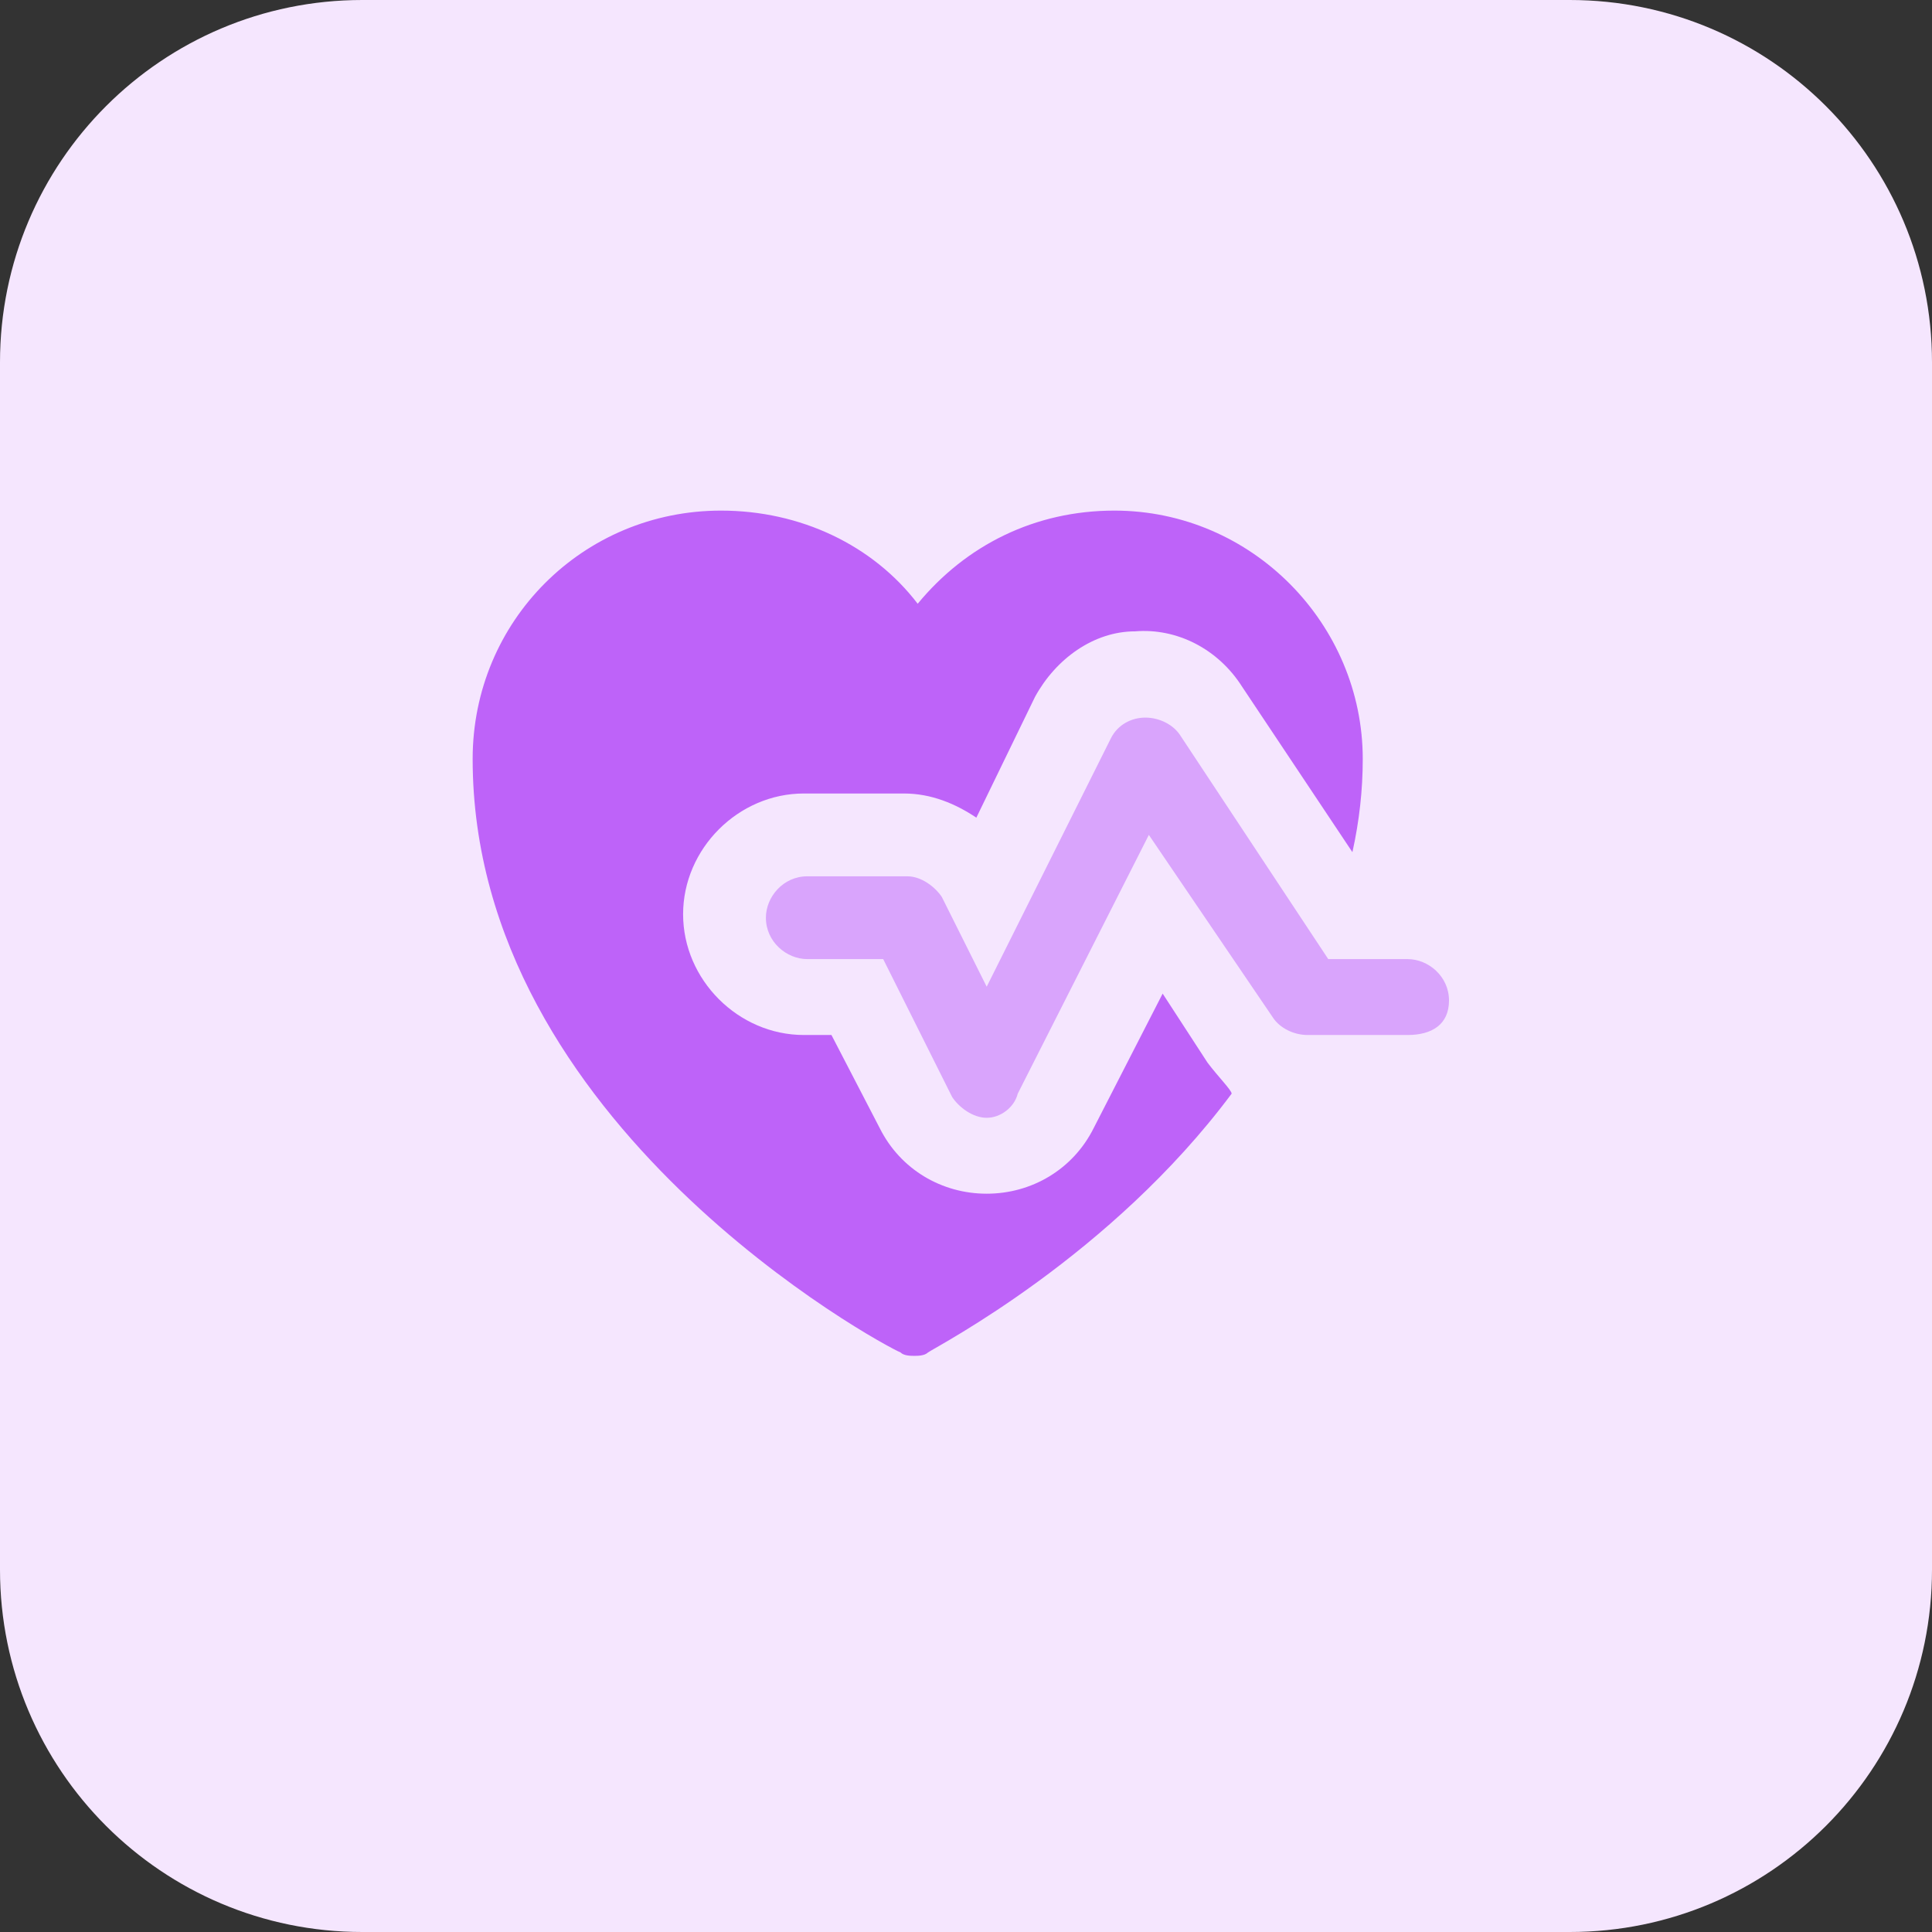
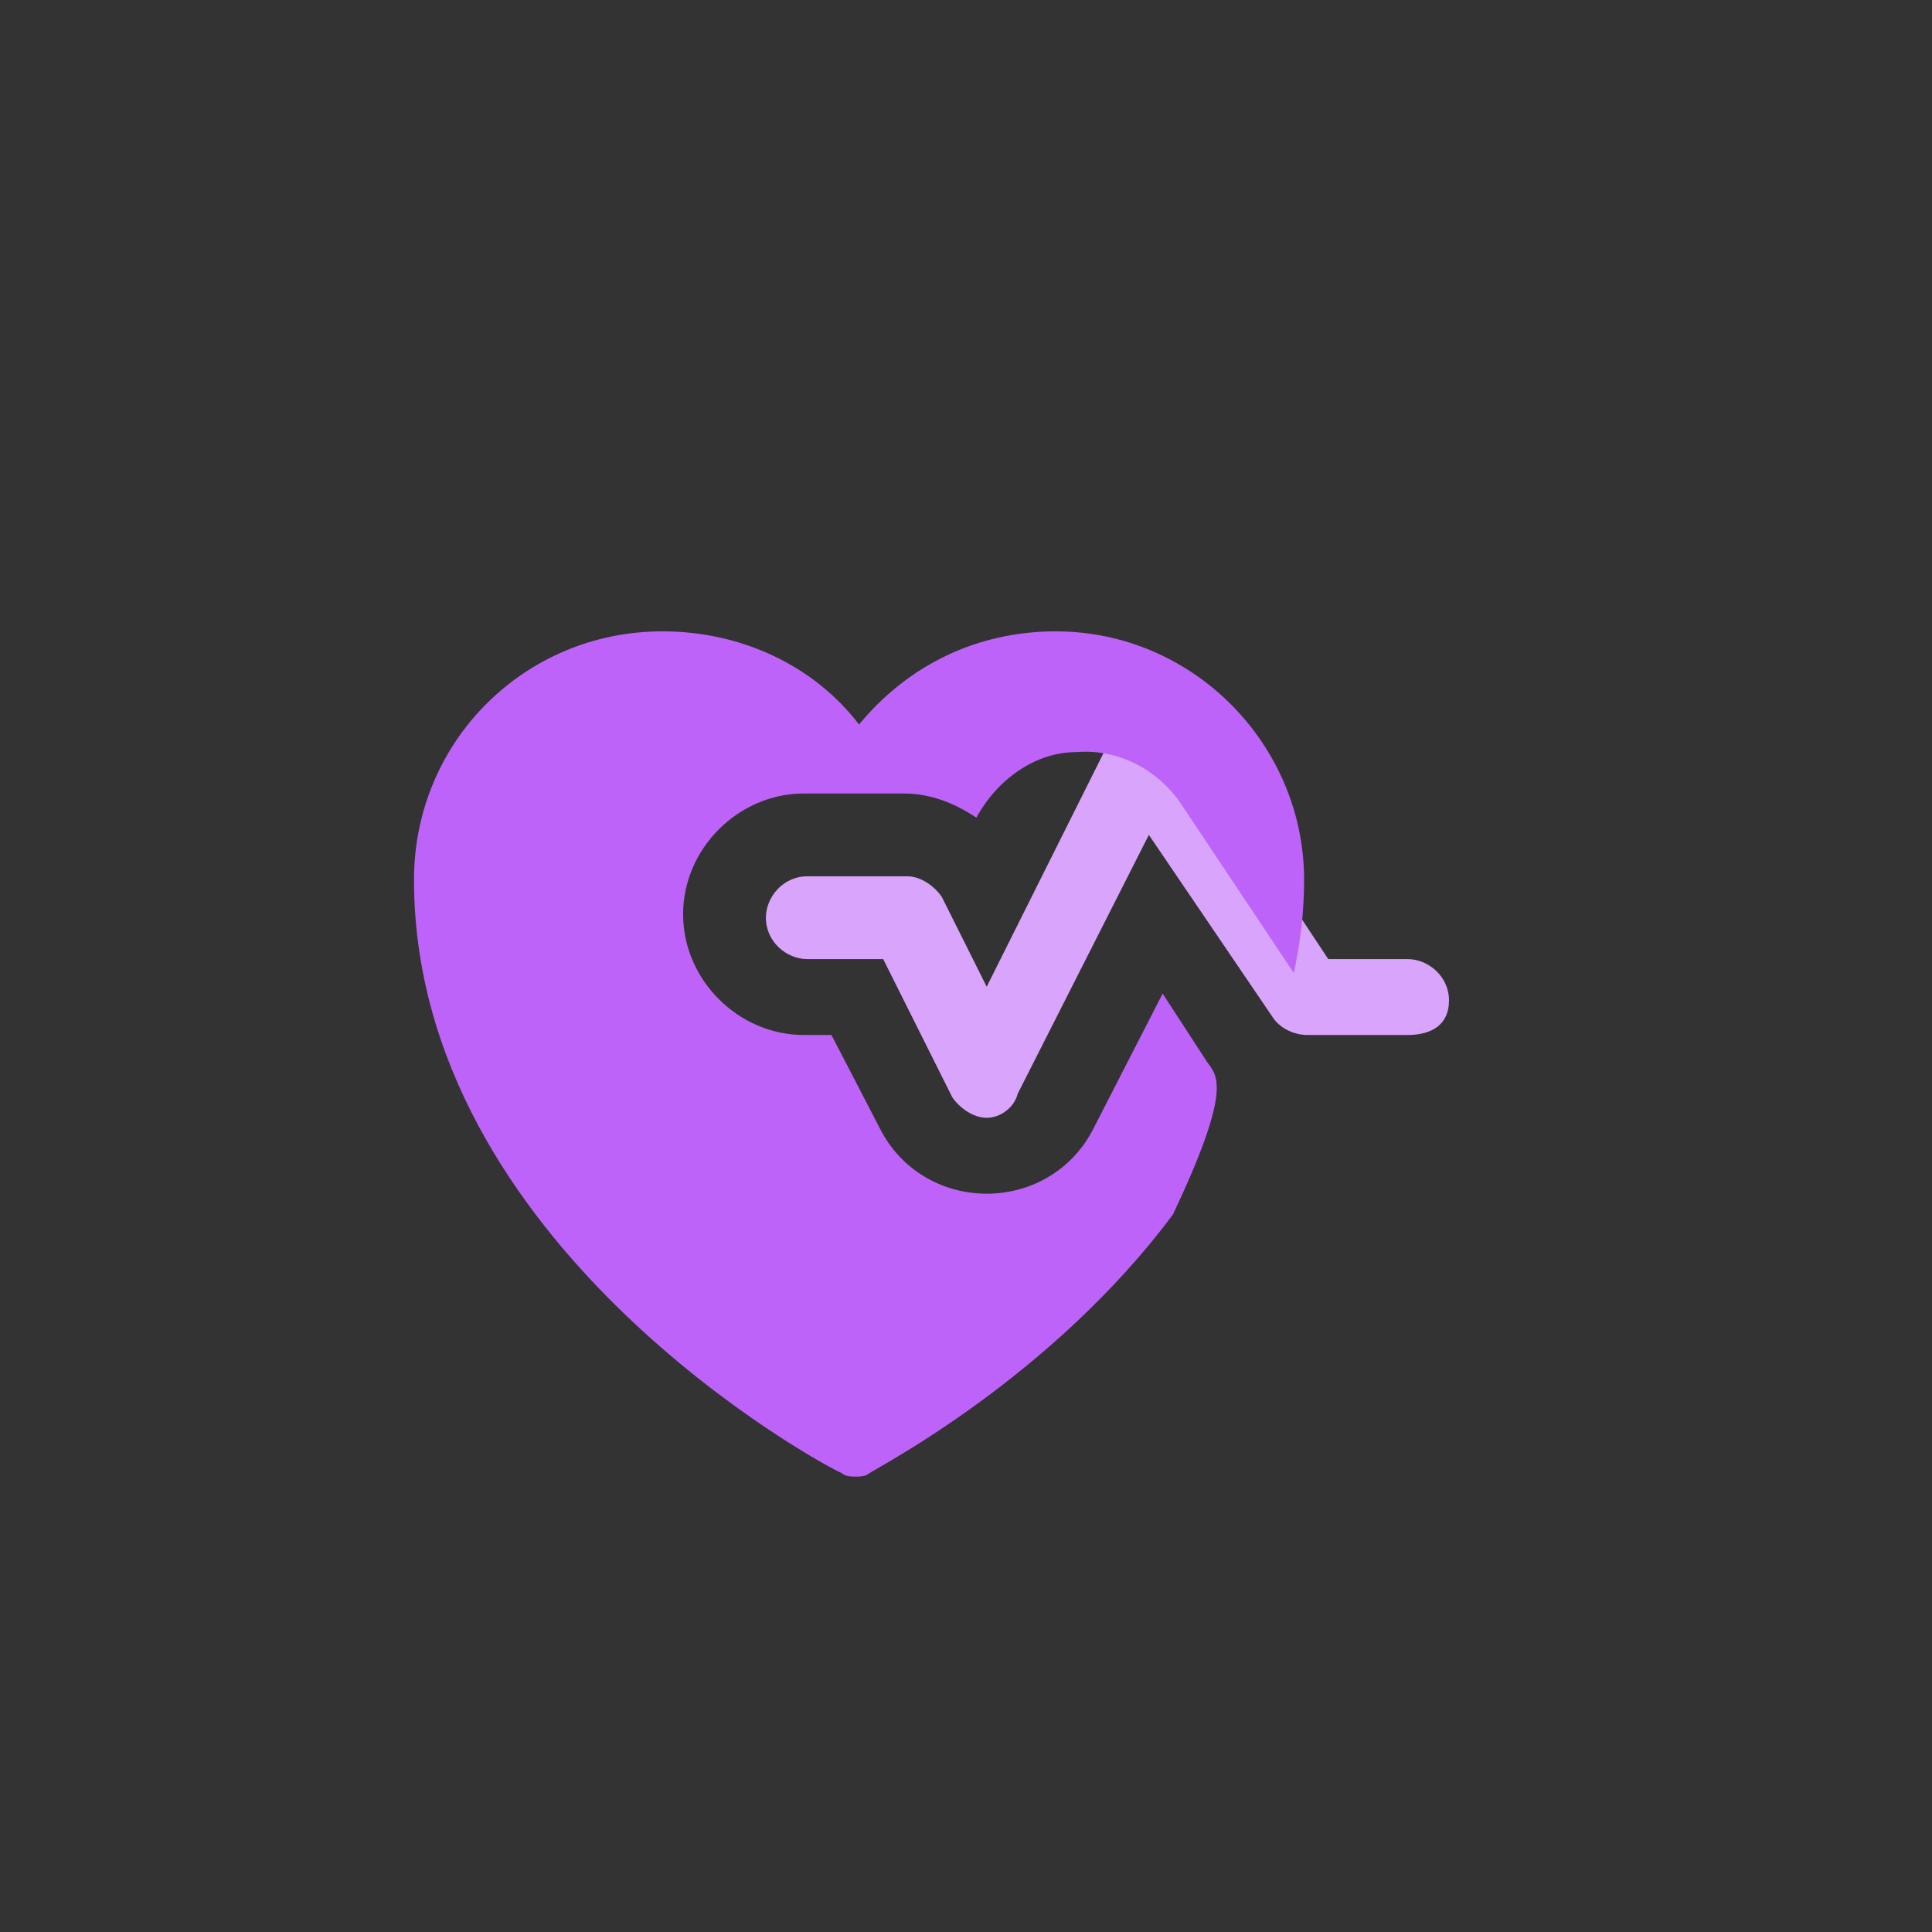
<svg xmlns="http://www.w3.org/2000/svg" id="Layer_1" x="0px" y="0px" viewBox="0 0 56 56" style="enable-background:new 0 0 56 56;" xml:space="preserve">
  <rect x="0" y="0" width="56" height="56" fill="#333333" stroke="none" />
  <style type="text/css">
	.st0-icon2{fill:#F5E6FE;}
	.st1-icon2{fill:#D9A4FC;}
	.st2-icon2{fill:#BE63F9;}
</style>
  <title>Icon2</title>
  <desc>Created with Sketch.</desc>
  <g id="Page-1">
    <g id="Home-4" transform="translate(-643, -1381)">
      <g id="Icon2" transform="translate(643, 1381)">
-         <path id="Path" class="st0-icon2" d="M45.5,56h-35C4.7,56,0,51.3,0,45.5v-35C0,4.7,4.7,0,10.5,0h35C51.3,0,56,4.7,56,10.5v35     C56,51.3,51.3,56,45.5,56z" />
        <path class="st1-icon2" d="M28.6,32.4c-0.4,0-0.8-0.3-1-0.6l-2-4h-2.2c-0.6,0-1.2-0.5-1.2-1.2c0-0.6,0.5-1.2,1.2-1.2h2.9     c0.4,0,0.8,0.3,1,0.6l1.3,2.6l3.6-7.2c0.2-0.4,0.6-0.6,1-0.6c0.4,0,0.8,0.2,1,0.5l4.3,6.5h2.3c0.6,0,1.2,0.5,1.2,1.2     S41.5,30,40.8,30h-2.9c-0.4,0-0.8-0.2-1-0.5l-3.6-5.3l-3.8,7.5C29.4,32.1,29,32.4,28.6,32.4L28.6,32.4z" />
-         <path class="st2-icon2" d="M35,30.8l-1.3-2l-2,3.9c-0.6,1.2-1.8,1.9-3.1,1.9s-2.5-0.7-3.1-1.9L24.1,30h-0.8c-1.9,0-3.5-1.6-3.5-3.5     s1.6-3.5,3.5-3.5h2.9c0.8,0,1.5,0.3,2.1,0.7l1.7-3.5c0.6-1.1,1.7-1.9,2.9-1.9c1.2-0.1,2.4,0.5,3.1,1.6l3.2,4.8     c0.2-0.9,0.3-1.8,0.3-2.7c0-3.9-3.2-7.2-7.2-7.2c-2.3,0-4.3,1-5.7,2.7c-1.3-1.7-3.4-2.7-5.7-2.7c-4,0-7.2,3.2-7.2,7.2     c0,10.6,11.9,17,12.4,17.2c0.1,0.1,0.3,0.1,0.4,0.1c0.1,0,0.3,0,0.4-0.1c0.3-0.2,5.3-2.8,8.8-7.5C35.7,31.6,35.3,31.2,35,30.8z" />
+         <path class="st2-icon2" d="M35,30.8l-1.3-2l-2,3.9c-0.6,1.2-1.8,1.9-3.1,1.9s-2.5-0.7-3.1-1.9L24.1,30h-0.8c-1.9,0-3.5-1.6-3.5-3.5     s1.6-3.5,3.5-3.5h2.9c0.8,0,1.5,0.3,2.1,0.7c0.6-1.1,1.7-1.9,2.9-1.9c1.2-0.1,2.4,0.5,3.1,1.6l3.2,4.8     c0.2-0.9,0.3-1.8,0.3-2.7c0-3.9-3.2-7.2-7.2-7.2c-2.3,0-4.3,1-5.7,2.7c-1.3-1.7-3.4-2.7-5.7-2.7c-4,0-7.2,3.2-7.2,7.2     c0,10.6,11.9,17,12.4,17.2c0.1,0.1,0.3,0.1,0.4,0.1c0.1,0,0.3,0,0.4-0.1c0.3-0.2,5.3-2.8,8.8-7.5C35.7,31.6,35.3,31.2,35,30.8z" />
      </g>
    </g>
  </g>
</svg>